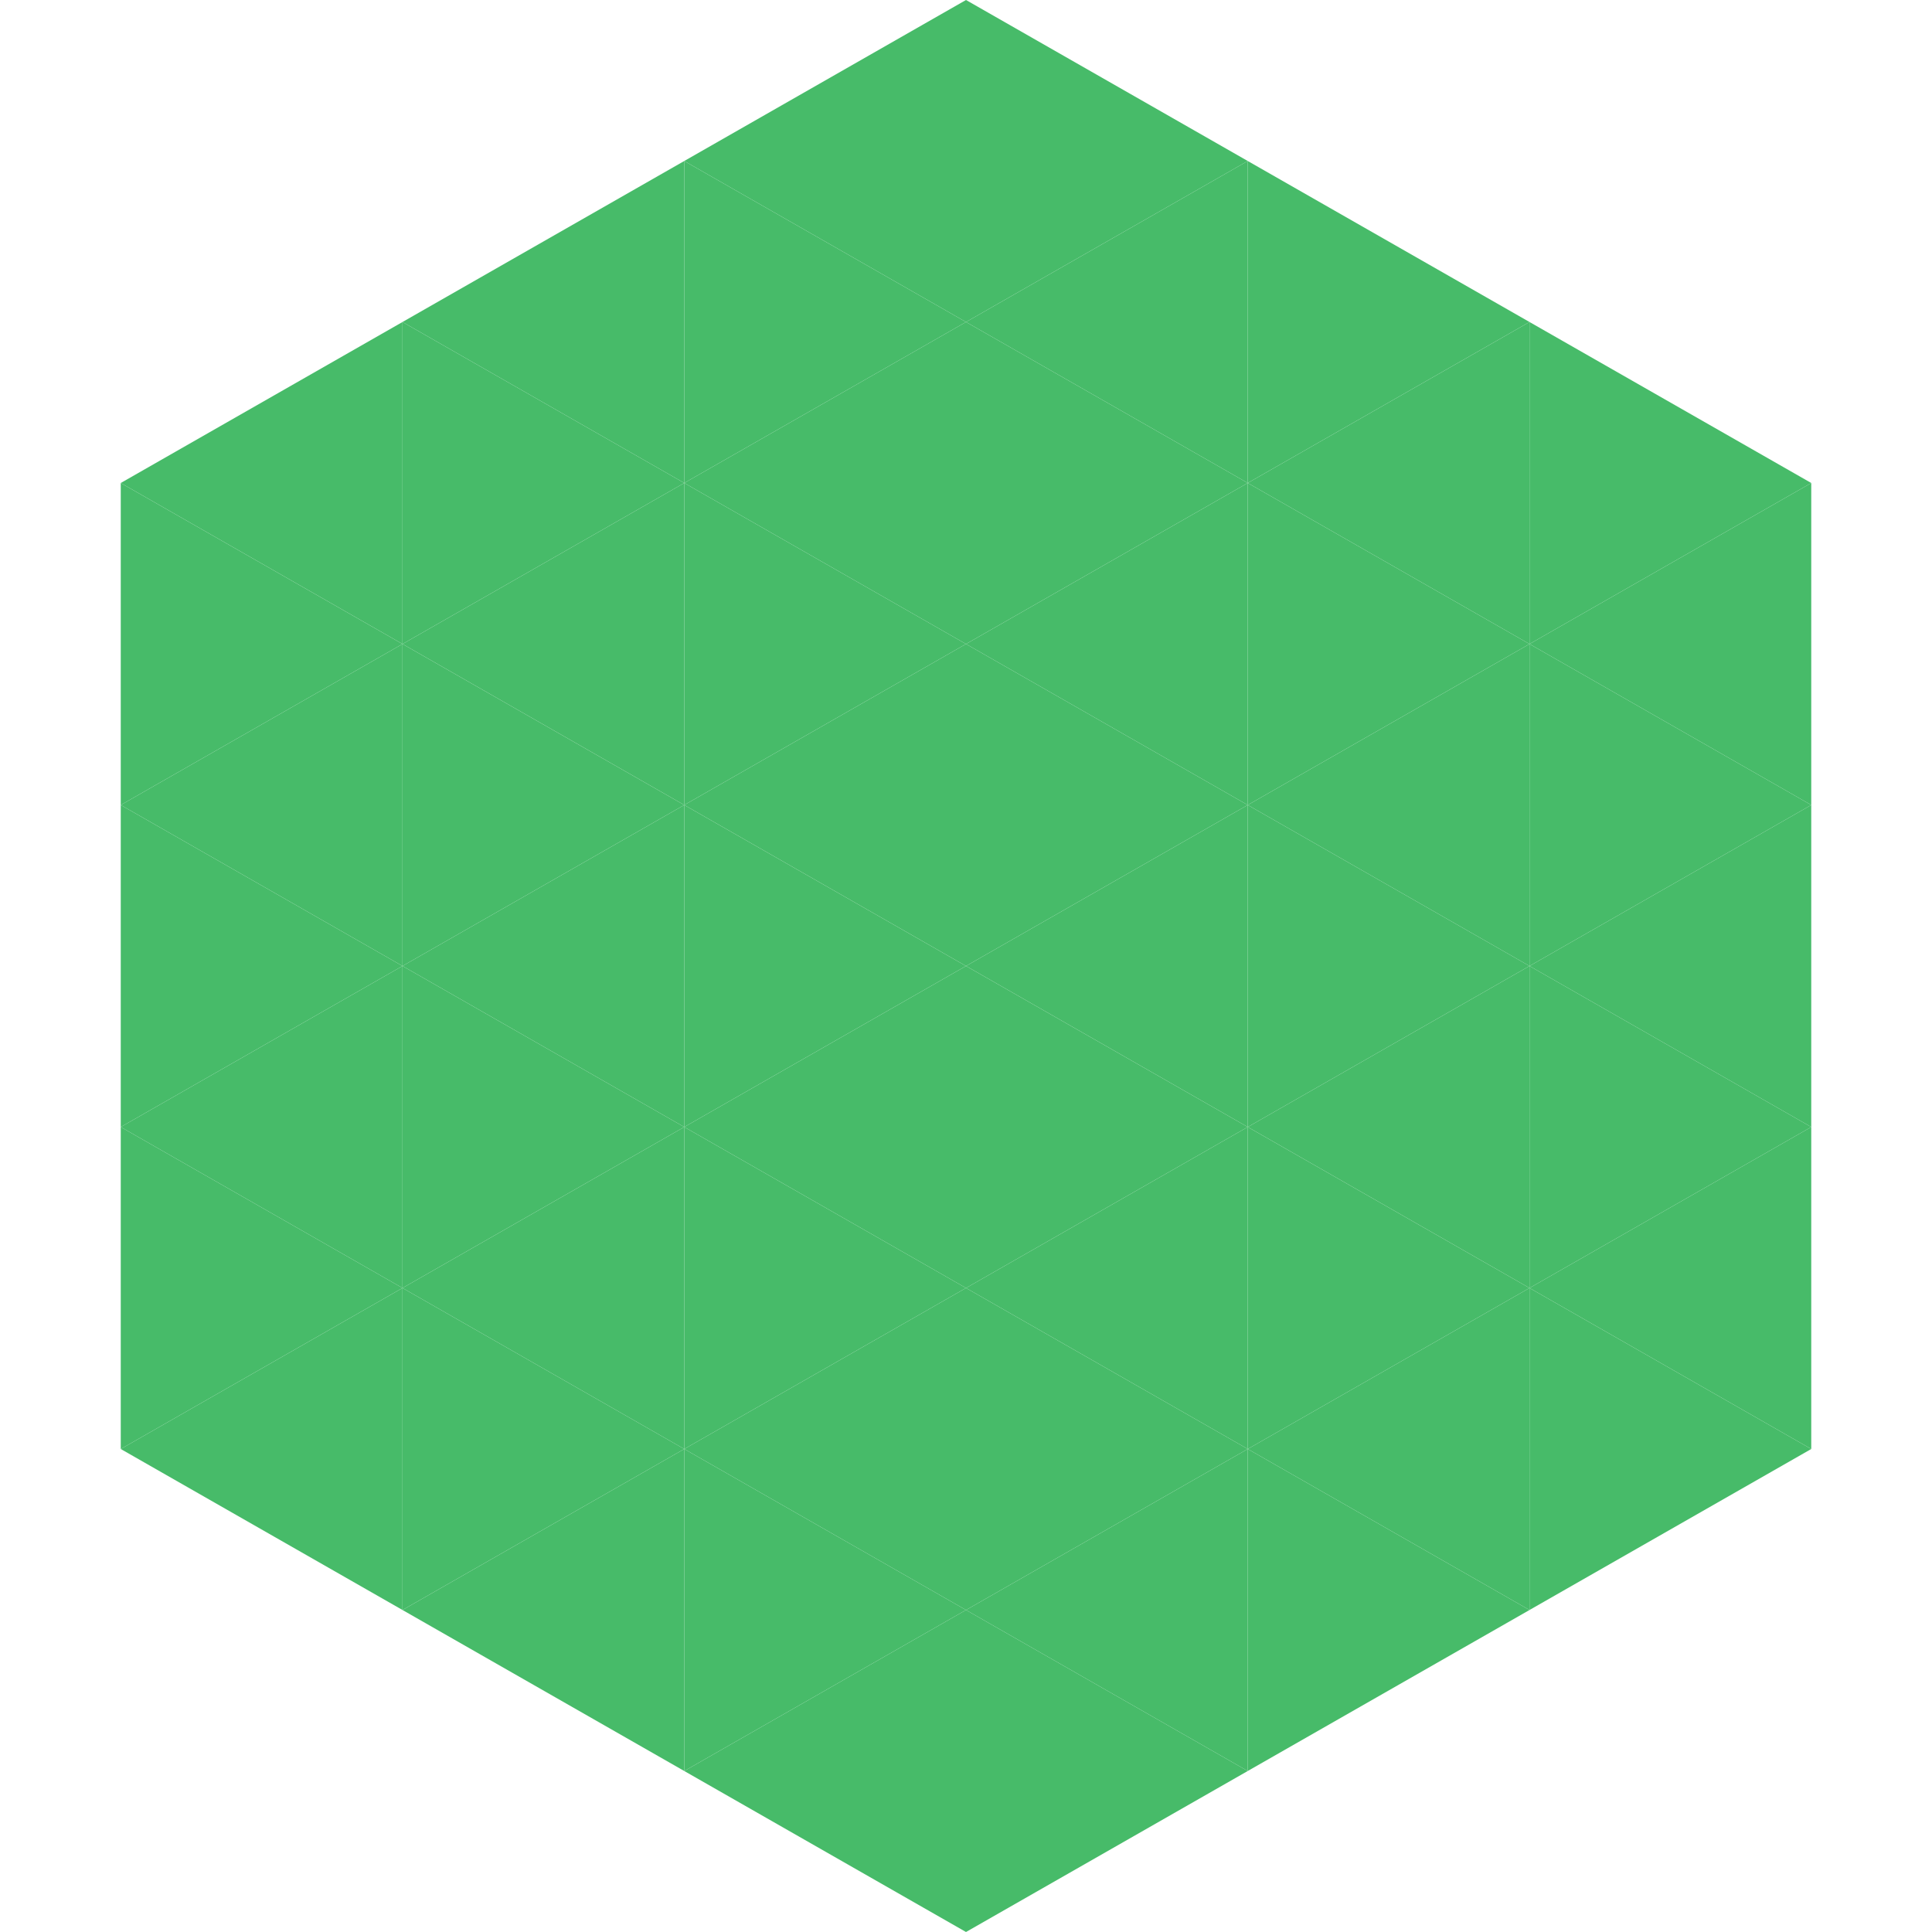
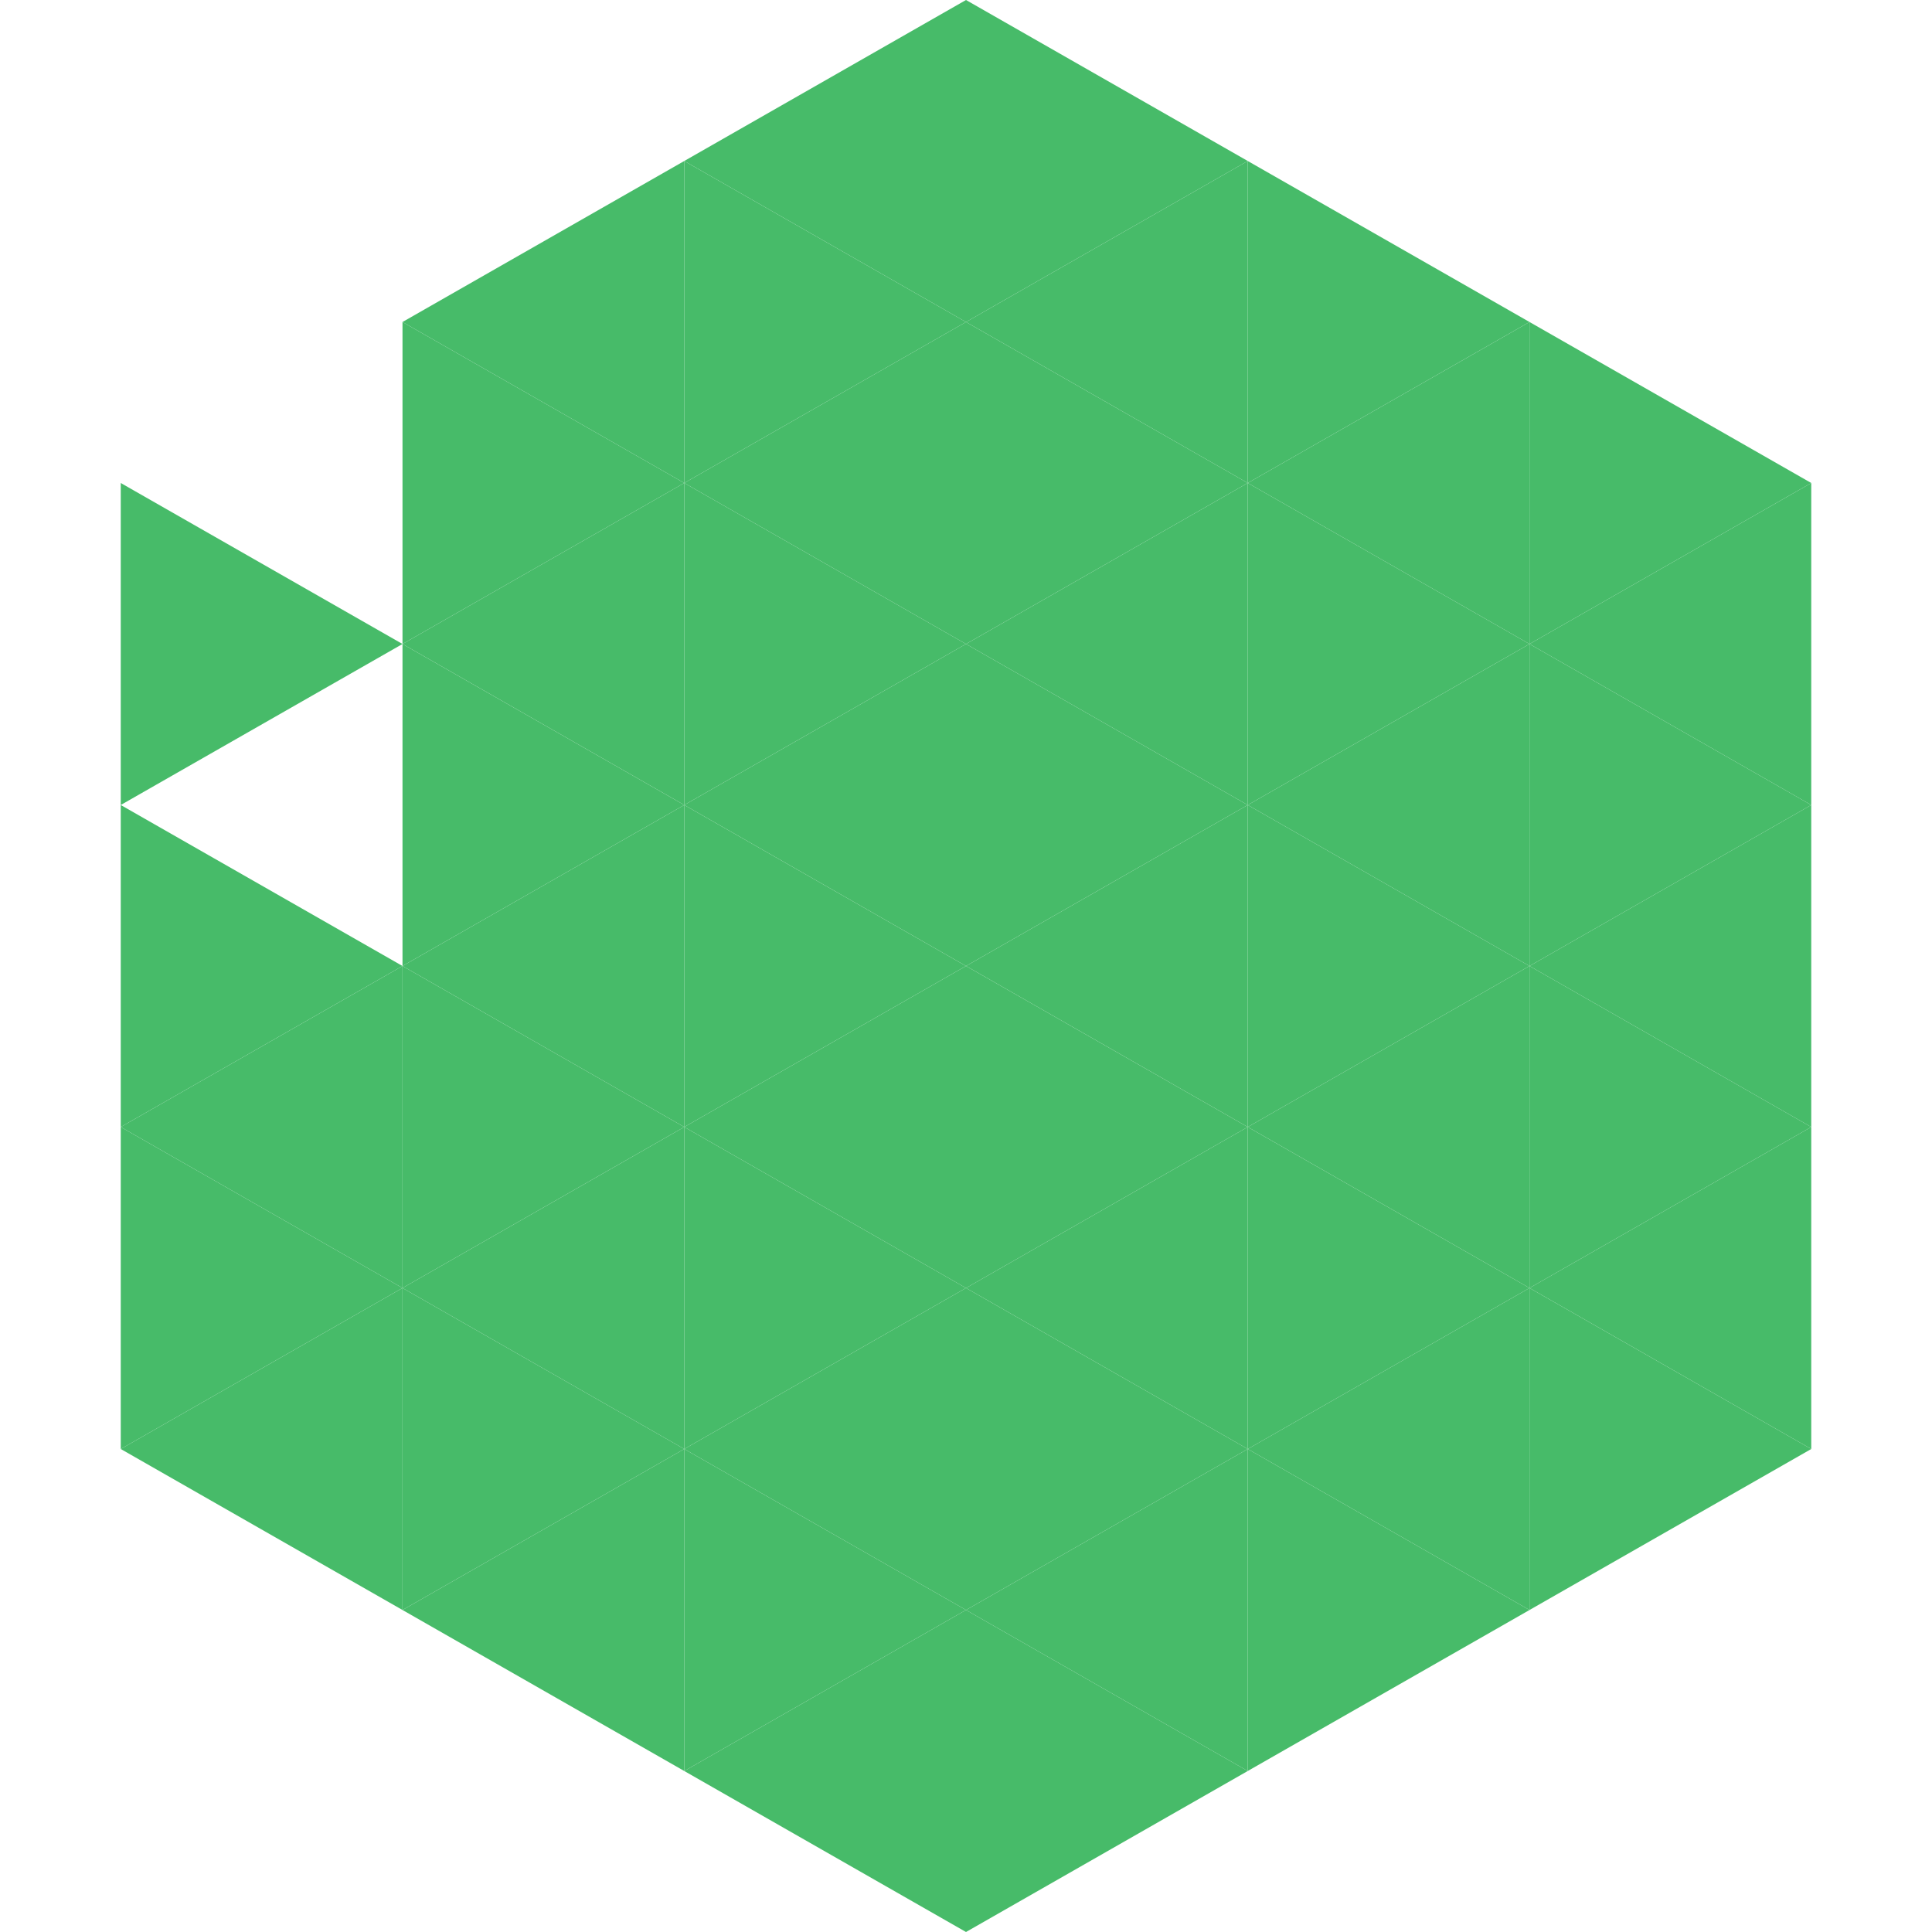
<svg xmlns="http://www.w3.org/2000/svg" width="240" height="240">
-   <polygon points="50,40 15,60 50,80" style="fill:rgb(71,187,105)" />
  <polygon points="190,40 225,60 190,80" style="fill:rgb(71,187,105)" />
  <polygon points="15,60 50,80 15,100" style="fill:rgb(71,187,105)" />
  <polygon points="225,60 190,80 225,100" style="fill:rgb(71,187,105)" />
-   <polygon points="50,80 15,100 50,120" style="fill:rgb(71,187,105)" />
  <polygon points="190,80 225,100 190,120" style="fill:rgb(71,187,105)" />
  <polygon points="15,100 50,120 15,140" style="fill:rgb(71,187,105)" />
  <polygon points="225,100 190,120 225,140" style="fill:rgb(71,187,105)" />
  <polygon points="50,120 15,140 50,160" style="fill:rgb(71,187,105)" />
  <polygon points="190,120 225,140 190,160" style="fill:rgb(71,187,105)" />
  <polygon points="15,140 50,160 15,180" style="fill:rgb(71,187,105)" />
  <polygon points="225,140 190,160 225,180" style="fill:rgb(71,187,105)" />
  <polygon points="50,160 15,180 50,200" style="fill:rgb(71,187,105)" />
  <polygon points="190,160 225,180 190,200" style="fill:rgb(71,187,105)" />
  <polygon points="15,180 50,200 15,220" style="fill:rgb(255,255,255); fill-opacity:0" />
  <polygon points="225,180 190,200 225,220" style="fill:rgb(255,255,255); fill-opacity:0" />
  <polygon points="50,0 85,20 50,40" style="fill:rgb(255,255,255); fill-opacity:0" />
-   <polygon points="190,0 155,20 190,40" style="fill:rgb(255,255,255); fill-opacity:0" />
  <polygon points="85,20 50,40 85,60" style="fill:rgb(71,187,105)" />
  <polygon points="155,20 190,40 155,60" style="fill:rgb(71,187,105)" />
  <polygon points="50,40 85,60 50,80" style="fill:rgb(71,187,105)" />
  <polygon points="190,40 155,60 190,80" style="fill:rgb(71,187,105)" />
  <polygon points="85,60 50,80 85,100" style="fill:rgb(71,187,105)" />
  <polygon points="155,60 190,80 155,100" style="fill:rgb(71,187,105)" />
  <polygon points="50,80 85,100 50,120" style="fill:rgb(71,187,105)" />
  <polygon points="190,80 155,100 190,120" style="fill:rgb(71,187,105)" />
  <polygon points="85,100 50,120 85,140" style="fill:rgb(71,187,105)" />
  <polygon points="155,100 190,120 155,140" style="fill:rgb(71,187,105)" />
  <polygon points="50,120 85,140 50,160" style="fill:rgb(71,187,105)" />
  <polygon points="190,120 155,140 190,160" style="fill:rgb(71,187,105)" />
  <polygon points="85,140 50,160 85,180" style="fill:rgb(71,187,105)" />
  <polygon points="155,140 190,160 155,180" style="fill:rgb(71,187,105)" />
  <polygon points="50,160 85,180 50,200" style="fill:rgb(71,187,105)" />
  <polygon points="190,160 155,180 190,200" style="fill:rgb(71,187,105)" />
  <polygon points="85,180 50,200 85,220" style="fill:rgb(71,187,105)" />
  <polygon points="155,180 190,200 155,220" style="fill:rgb(71,187,105)" />
  <polygon points="120,0 85,20 120,40" style="fill:rgb(71,187,105)" />
  <polygon points="120,0 155,20 120,40" style="fill:rgb(71,187,105)" />
  <polygon points="85,20 120,40 85,60" style="fill:rgb(71,187,105)" />
  <polygon points="155,20 120,40 155,60" style="fill:rgb(71,187,105)" />
  <polygon points="120,40 85,60 120,80" style="fill:rgb(71,187,105)" />
  <polygon points="120,40 155,60 120,80" style="fill:rgb(71,187,105)" />
  <polygon points="85,60 120,80 85,100" style="fill:rgb(71,187,105)" />
  <polygon points="155,60 120,80 155,100" style="fill:rgb(71,187,105)" />
  <polygon points="120,80 85,100 120,120" style="fill:rgb(71,187,105)" />
  <polygon points="120,80 155,100 120,120" style="fill:rgb(71,187,105)" />
  <polygon points="85,100 120,120 85,140" style="fill:rgb(71,187,105)" />
  <polygon points="155,100 120,120 155,140" style="fill:rgb(71,187,105)" />
  <polygon points="120,120 85,140 120,160" style="fill:rgb(71,187,105)" />
  <polygon points="120,120 155,140 120,160" style="fill:rgb(71,187,105)" />
  <polygon points="85,140 120,160 85,180" style="fill:rgb(71,187,105)" />
  <polygon points="155,140 120,160 155,180" style="fill:rgb(71,187,105)" />
  <polygon points="120,160 85,180 120,200" style="fill:rgb(71,187,105)" />
  <polygon points="120,160 155,180 120,200" style="fill:rgb(71,187,105)" />
  <polygon points="85,180 120,200 85,220" style="fill:rgb(71,187,105)" />
  <polygon points="155,180 120,200 155,220" style="fill:rgb(71,187,105)" />
  <polygon points="120,200 85,220 120,240" style="fill:rgb(71,187,105)" />
  <polygon points="120,200 155,220 120,240" style="fill:rgb(71,187,105)" />
  <polygon points="85,220 120,240 85,260" style="fill:rgb(255,255,255); fill-opacity:0" />
  <polygon points="155,220 120,240 155,260" style="fill:rgb(255,255,255); fill-opacity:0" />
</svg>